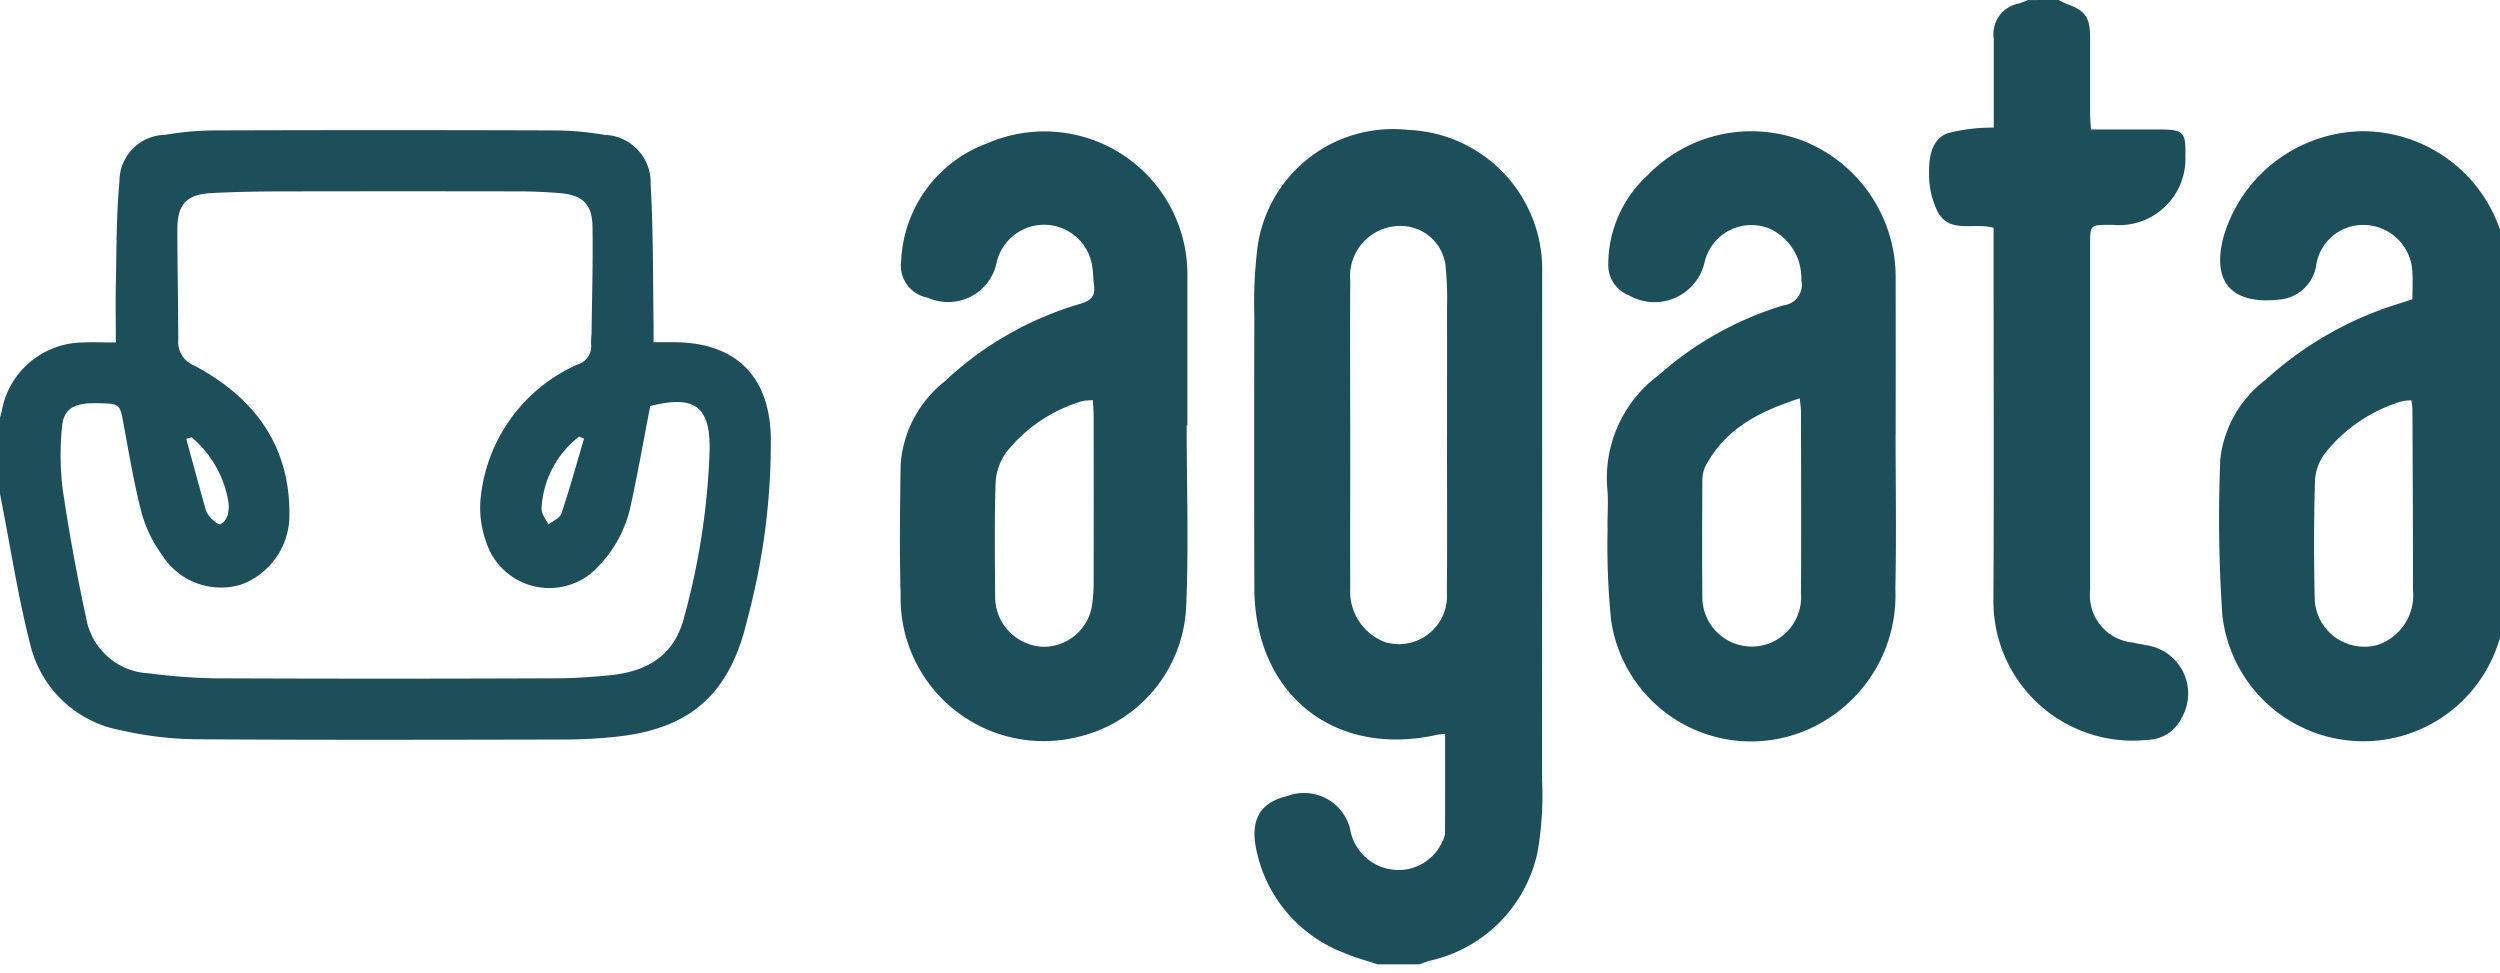
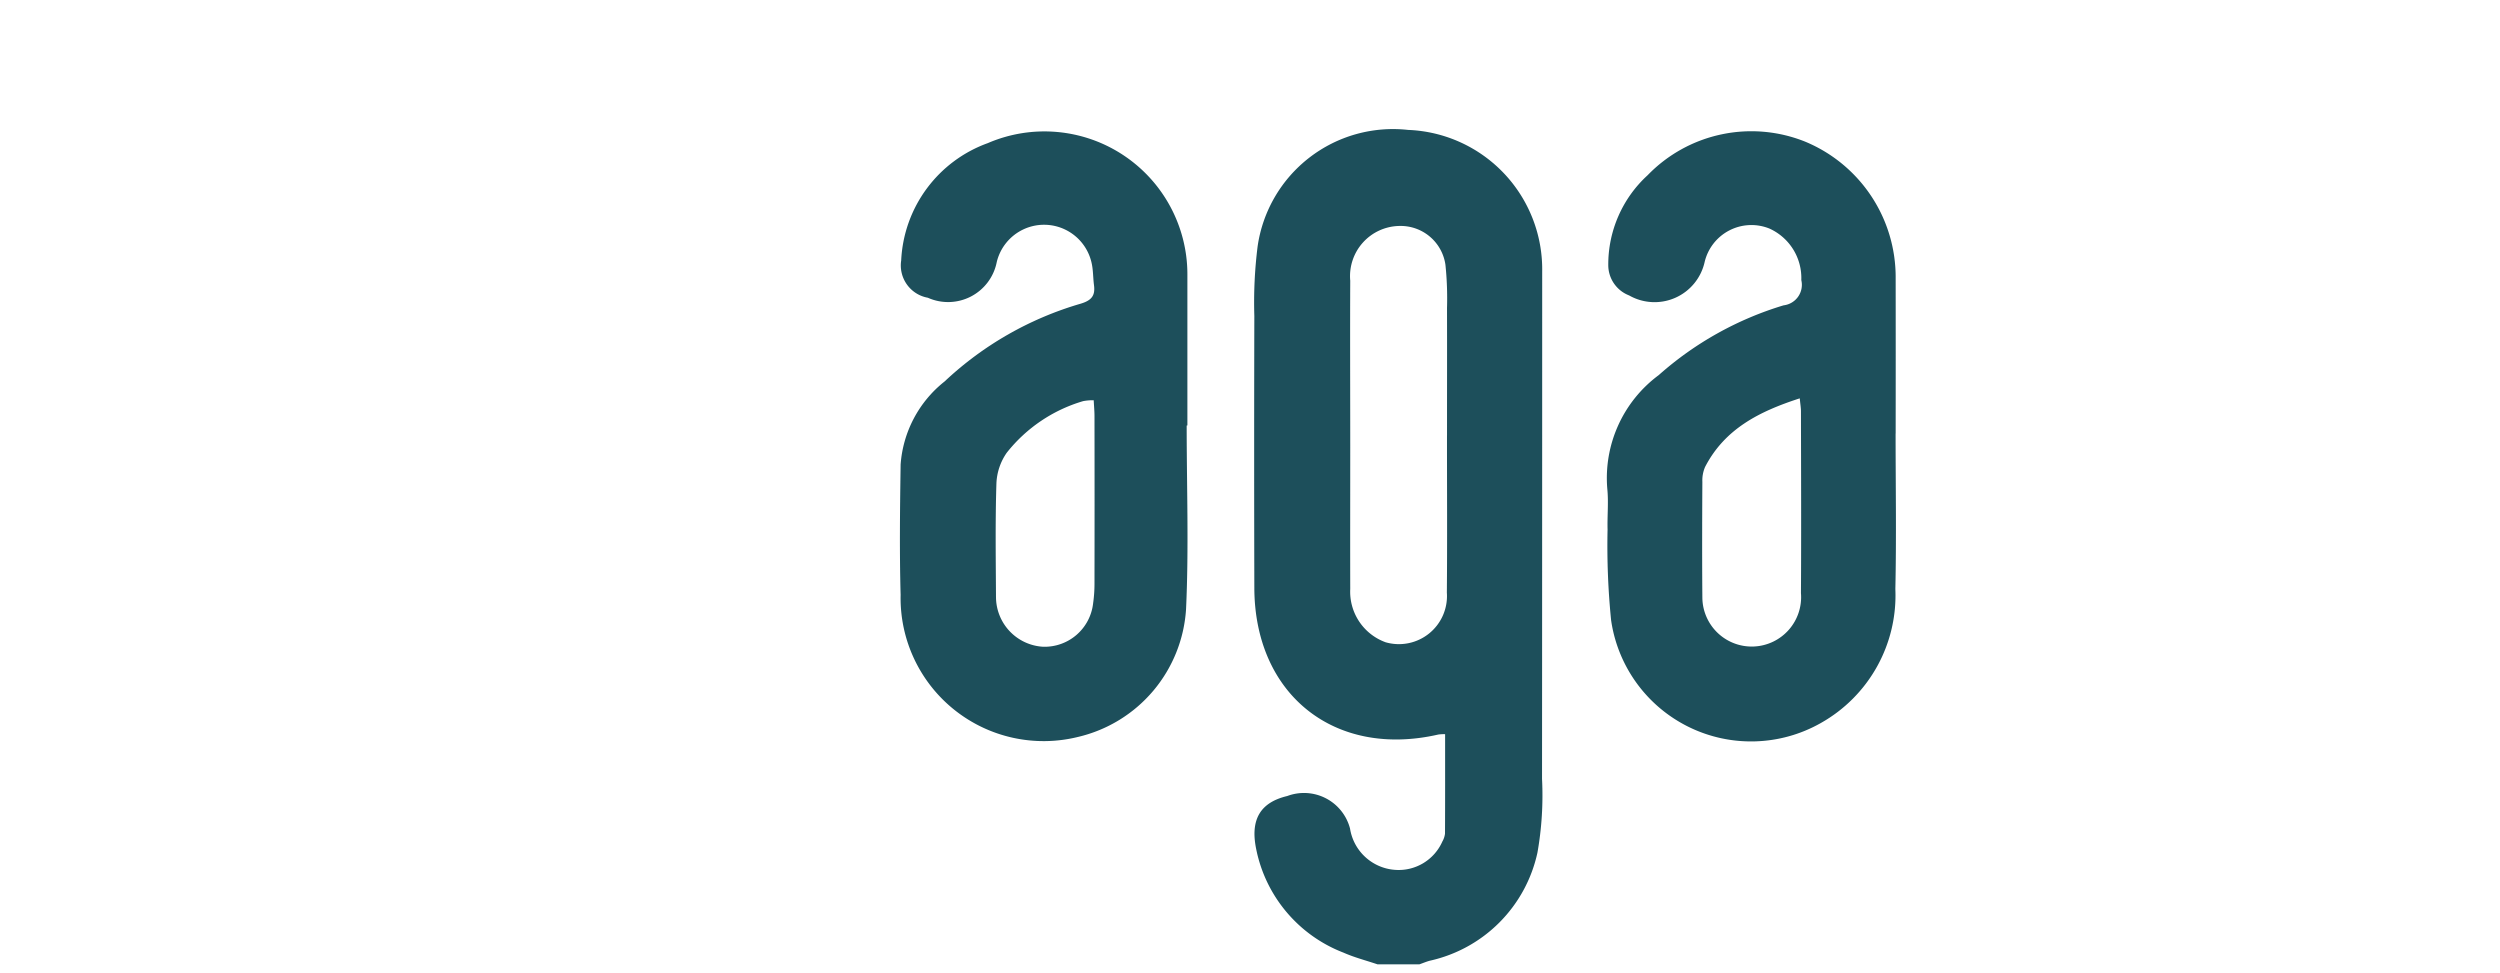
<svg xmlns="http://www.w3.org/2000/svg" width="113" height="44" viewBox="0 0 113 44">
  <defs>
    <clipPath id="clip-path">
      <rect id="Rectangle_261" data-name="Rectangle 261" width="113" height="44" transform="translate(0 0)" fill="rgba(5,60,74,0.9)" />
    </clipPath>
  </defs>
  <g id="Group_51" data-name="Group 51" transform="translate(-0.113 0)">
    <g id="Group_50" data-name="Group 50" transform="translate(0.113 0)" clip-path="url(#clip-path)">
-       <path id="Path_139" data-name="Path 139" d="M0,59.614c.051-.18.112-.358.152-.54A3.761,3.761,0,0,1,3.8,55.962c.481-.028.966,0,1.511,0,0-.889-.016-1.745,0-2.6.036-1.559.018-3.125.164-4.674a2.1,2.1,0,0,1,2.059-2.112,13.76,13.76,0,0,1,2.264-.2q7.664-.026,15.328,0a13.639,13.639,0,0,1,2.265.2A2.155,2.155,0,0,1,29.486,48.8c.121,2.125.1,4.258.132,6.387,0,.229,0,.458,0,.762h.892c2.753,0,4.309,1.456,4.406,4.2a30.682,30.682,0,0,1-1.028,8.2c-.029.123-.06.246-.091.368-.8,3.153-2.536,4.688-5.777,5.054a21.84,21.84,0,0,1-2.4.136c-5.574.011-11.148.027-16.722-.012a15.724,15.724,0,0,1-3.319-.4A5.161,5.161,0,0,1,1.45,69.638C.9,67.5.568,65.308.141,63.139.092,62.894.047,62.648,0,62.4V59.614m29.461-.755c-.294,1.52-.549,2.973-.864,4.413A5.572,5.572,0,0,1,27.195,66a3,3,0,0,1-5.175-1.119,4.492,4.492,0,0,1-.221-1.863,7.405,7.405,0,0,1,4.392-6.066.859.859,0,0,0,.6-.952,4.152,4.152,0,0,1,.023-.441c.02-1.6.068-3.207.044-4.81-.016-1.062-.45-1.461-1.524-1.543-.567-.043-1.137-.073-1.706-.074q-5.32-.01-10.64,0c-1.118,0-2.237.017-3.352.076-1.131.06-1.542.506-1.543,1.646,0,1.667.039,3.334.04,5A1.135,1.135,0,0,0,8.848,57c2.691,1.429,4.336,3.585,4.31,6.754a3.338,3.338,0,0,1-2.22,3.162A3.151,3.151,0,0,1,7.4,65.566a5.933,5.933,0,0,1-.911-1.857c-.346-1.321-.572-2.676-.821-4.021-.177-.954-.158-.958-1.137-.982-.148,0-.3,0-.443.006-.779.057-1.156.33-1.212,1.1a12.816,12.816,0,0,0,.032,2.771c.288,1.957.647,3.907,1.064,5.841a3.015,3.015,0,0,0,2.832,2.491,26.409,26.409,0,0,0,2.9.225q7.758.033,15.516,0c.779,0,1.56-.057,2.337-.128,1.691-.155,2.979-.827,3.442-2.632a32.442,32.442,0,0,0,1.152-7.549c.032-1.966-.666-2.487-2.6-2.018a.359.359,0,0,0-.087.041M8.742,60.248l-.246.07c.291,1.066.576,2.134.879,3.2a1.033,1.033,0,0,0,.273.42c.112.111.317.274.4.236a.708.708,0,0,0,.319-.417,1.411,1.411,0,0,0,.026-.625,4.85,4.85,0,0,0-1.65-2.881M26.48,60.3l-.235-.081a4.374,4.374,0,0,0-1.691,3.271c0,.232.2.469.313.7.2-.164.517-.29.586-.5.376-1.121.69-2.262,1.026-3.4" transform="translate(-0.076 -40.481)" fill="rgba(5,60,74,0.9)" />
      <path id="Path_140" data-name="Path 140" d="M453.577,83.873c-.514-.174-1.045-.31-1.539-.529a6.35,6.35,0,0,1-3.947-4.69c-.273-1.333.193-2.1,1.407-2.389a2.15,2.15,0,0,1,2.836,1.468,2.218,2.218,0,0,0,2.028,1.869,2.159,2.159,0,0,0,2.143-1.275.957.957,0,0,0,.122-.357c.008-1.489.005-2.979.005-4.5a1.791,1.791,0,0,0-.308.016c-4.682,1.073-8.3-1.8-8.315-6.626q-.016-6.145,0-12.289a20.337,20.337,0,0,1,.149-3.154,6.181,6.181,0,0,1,6.8-5.26,6.306,6.306,0,0,1,6.062,6.4q0,11.466-.007,22.931a14.907,14.907,0,0,1-.207,3.333,6.392,6.392,0,0,1-4.873,4.89c-.157.044-.309.108-.463.162Zm3.141-23.9c0-1.921.005-3.842,0-5.762a14.738,14.738,0,0,0-.071-1.957,2.045,2.045,0,0,0-2.075-1.756,2.268,2.268,0,0,0-2.228,2.473c-.012,2.512,0,5.024,0,7.535,0,2.132-.006,4.264,0,6.4a2.43,2.43,0,0,0,1.6,2.41,2.173,2.173,0,0,0,2.767-2.245c.021-2.364.005-4.728.006-7.092" transform="translate(-391.313 -40.285)" fill="rgba(5,60,74,0.9)" />
-       <path id="Path_141" data-name="Path 141" d="M805.275,68.608c-.191.6-.337,1.217-.581,1.794a6.411,6.411,0,0,1-12.3-1.771,64.834,64.834,0,0,1-.09-7.017,5.235,5.235,0,0,1,2.052-3.592,15.9,15.9,0,0,1,6.051-3.448c.179-.057.358-.116.581-.189,0-.406.024-.806,0-1.2a2.222,2.222,0,0,0-2.024-2.15,2.146,2.146,0,0,0-2.313,1.735,1.84,1.84,0,0,1-1.674,1.63c-1.907.214-3.118-.554-2.53-2.829a6.655,6.655,0,0,1,6.233-4.781,6.575,6.575,0,0,1,6.328,4.639c.084.28.177.558.266.836Zm-4.328-9.652A2.069,2.069,0,0,0,800.5,59a7.006,7.006,0,0,0-3.414,2.285,2.3,2.3,0,0,0-.5,1.254c-.055,1.811-.055,3.625-.013,5.436A2.246,2.246,0,0,0,799.448,70a2.365,2.365,0,0,0,1.563-2.484c.007-2.718-.011-5.436-.022-8.155,0-.123-.025-.246-.042-.4" transform="translate(-691.947 -40.859)" fill="rgba(5,60,74,0.9)" />
-       <path id="Path_142" data-name="Path 142" d="M694.561,0a3.238,3.238,0,0,0,.325.161c.882.323,1.091.607,1.094,1.537,0,1.14,0,2.279,0,3.419,0,.227.022.453.037.736,1.085,0,2.116,0,3.146,0s1.154.141,1.123,1.178a3,3,0,0,1-3.279,3.133c-.042,0-.084,0-.127,0-.9,0-.9,0-.9.884q0,7.819,0,15.638a2.143,2.143,0,0,0,1.9,2.353c.206.046.414.08.621.122a2.206,2.206,0,0,1,1.619,3.284,1.766,1.766,0,0,1-1.573,1,6.3,6.3,0,0,1-6.938-6.292c.03-5.339.007-10.679.007-16.018V10.3c-.879-.262-1.98.28-2.519-.716A3.806,3.806,0,0,1,688.7,7.9c-.014-.711.072-1.56.809-1.869a7.948,7.948,0,0,1,2.116-.263c0-.93,0-1.874,0-2.819,0-.4,0-.8,0-1.2a1.4,1.4,0,0,1,1.138-1.59c.138-.047.273-.1.409-.157Z" transform="translate(-601.507 0)" fill="rgba(5,60,74,0.9)" />
      <path id="Path_143" data-name="Path 143" d="M586.791,60.408c0,2.344.041,4.688-.011,7.031a6.617,6.617,0,0,1-3.374,6.06,6.392,6.392,0,0,1-9.474-4.651,33.691,33.691,0,0,1-.16-4.1c-.017-.612.049-1.23-.012-1.836a5.793,5.793,0,0,1,2.323-5.141,15.024,15.024,0,0,1,5.646-3.155.933.933,0,0,0,.8-1.143,2.451,2.451,0,0,0-1.445-2.329,2.173,2.173,0,0,0-2.924,1.513,2.32,2.32,0,0,1-3.414,1.511,1.469,1.469,0,0,1-.942-1.376,5.467,5.467,0,0,1,1.778-4.056,6.524,6.524,0,0,1,7.12-1.519,6.631,6.631,0,0,1,4.092,6.163q.005,3.516,0,7.031m-4.335-1.591c-1.835.593-3.391,1.382-4.279,3.1a1.531,1.531,0,0,0-.123.674c-.01,1.75-.015,3.5,0,5.25a2.232,2.232,0,1,0,4.456-.222c.017-2.741.005-5.482,0-8.223,0-.144-.026-.289-.054-.579" transform="translate(-501.11 -40.815)" fill="rgba(5,60,74,0.9)" />
-       <path id="Path_144" data-name="Path 144" d="M334.585,60.052c0,2.765.1,5.534-.028,8.293a6.344,6.344,0,0,1-4.887,5.783,6.467,6.467,0,0,1-8.015-6.421c-.054-1.962-.028-3.928,0-5.891a5.266,5.266,0,0,1,1.988-3.756,15.155,15.155,0,0,1,6.153-3.516c.486-.147.662-.359.6-.834-.045-.334-.034-.679-.107-1A2.2,2.2,0,0,0,326,52.664a2.241,2.241,0,0,1-3.114,1.612,1.484,1.484,0,0,1-1.205-1.688,5.932,5.932,0,0,1,3.913-5.3,6.461,6.461,0,0,1,9.023,5.921c0,2.28,0,4.559,0,6.839h-.038m-4.234-1.138a2.212,2.212,0,0,0-.482.04,6.871,6.871,0,0,0-3.452,2.336,2.6,2.6,0,0,0-.464,1.392c-.054,1.706-.028,3.415-.019,5.123a2.258,2.258,0,0,0,2.125,2.25,2.207,2.207,0,0,0,2.264-1.956,6.3,6.3,0,0,0,.063-.881q.007-3.8,0-7.591c0-.225-.022-.449-.035-.712" transform="translate(-280.947 -40.818)" fill="rgba(5,60,74,0.9)" />
+       <path id="Path_144" data-name="Path 144" d="M334.585,60.052c0,2.765.1,5.534-.028,8.293a6.344,6.344,0,0,1-4.887,5.783,6.467,6.467,0,0,1-8.015-6.421c-.054-1.962-.028-3.928,0-5.891a5.266,5.266,0,0,1,1.988-3.756,15.155,15.155,0,0,1,6.153-3.516c.486-.147.662-.359.6-.834-.045-.334-.034-.679-.107-1A2.2,2.2,0,0,0,326,52.664a2.241,2.241,0,0,1-3.114,1.612,1.484,1.484,0,0,1-1.205-1.688,5.932,5.932,0,0,1,3.913-5.3,6.461,6.461,0,0,1,9.023,5.921c0,2.28,0,4.559,0,6.839m-4.234-1.138a2.212,2.212,0,0,0-.482.04,6.871,6.871,0,0,0-3.452,2.336,2.6,2.6,0,0,0-.464,1.392c-.054,1.706-.028,3.415-.019,5.123a2.258,2.258,0,0,0,2.125,2.25,2.207,2.207,0,0,0,2.264-1.956,6.3,6.3,0,0,0,.063-.881q.007-3.8,0-7.591c0-.225-.022-.449-.035-.712" transform="translate(-280.947 -40.818)" fill="rgba(5,60,74,0.9)" />
    </g>
  </g>
</svg>